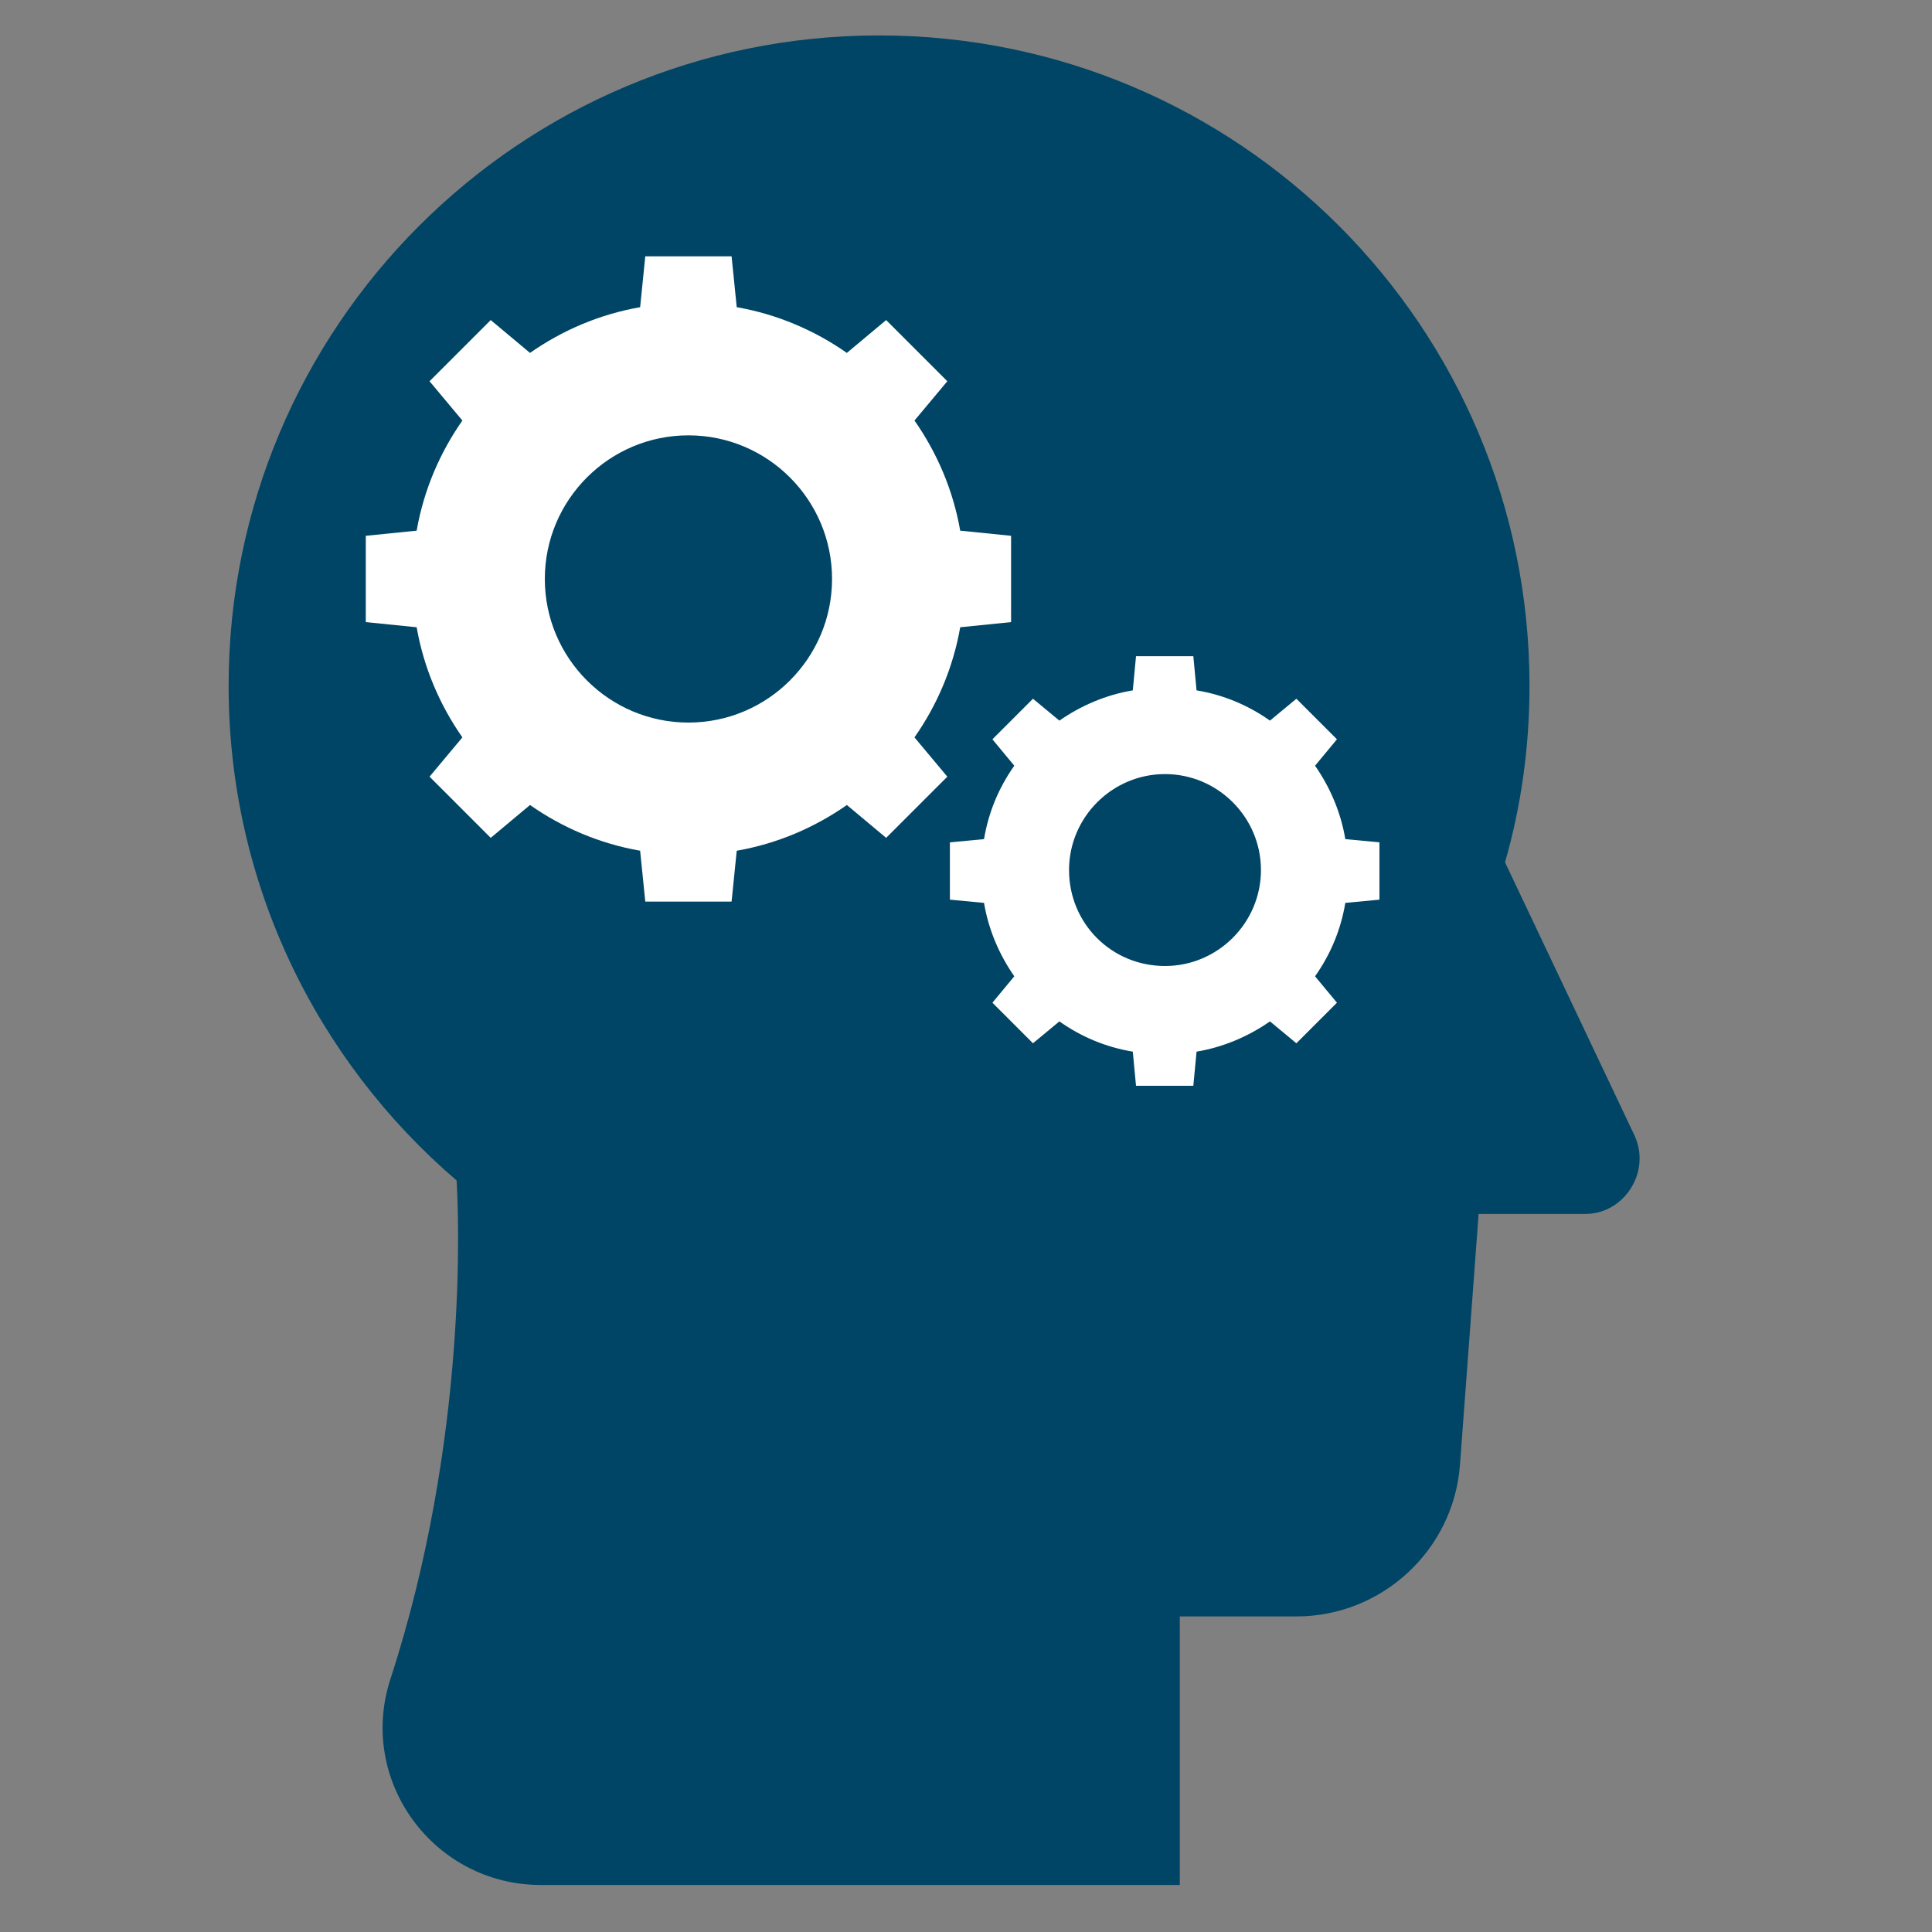
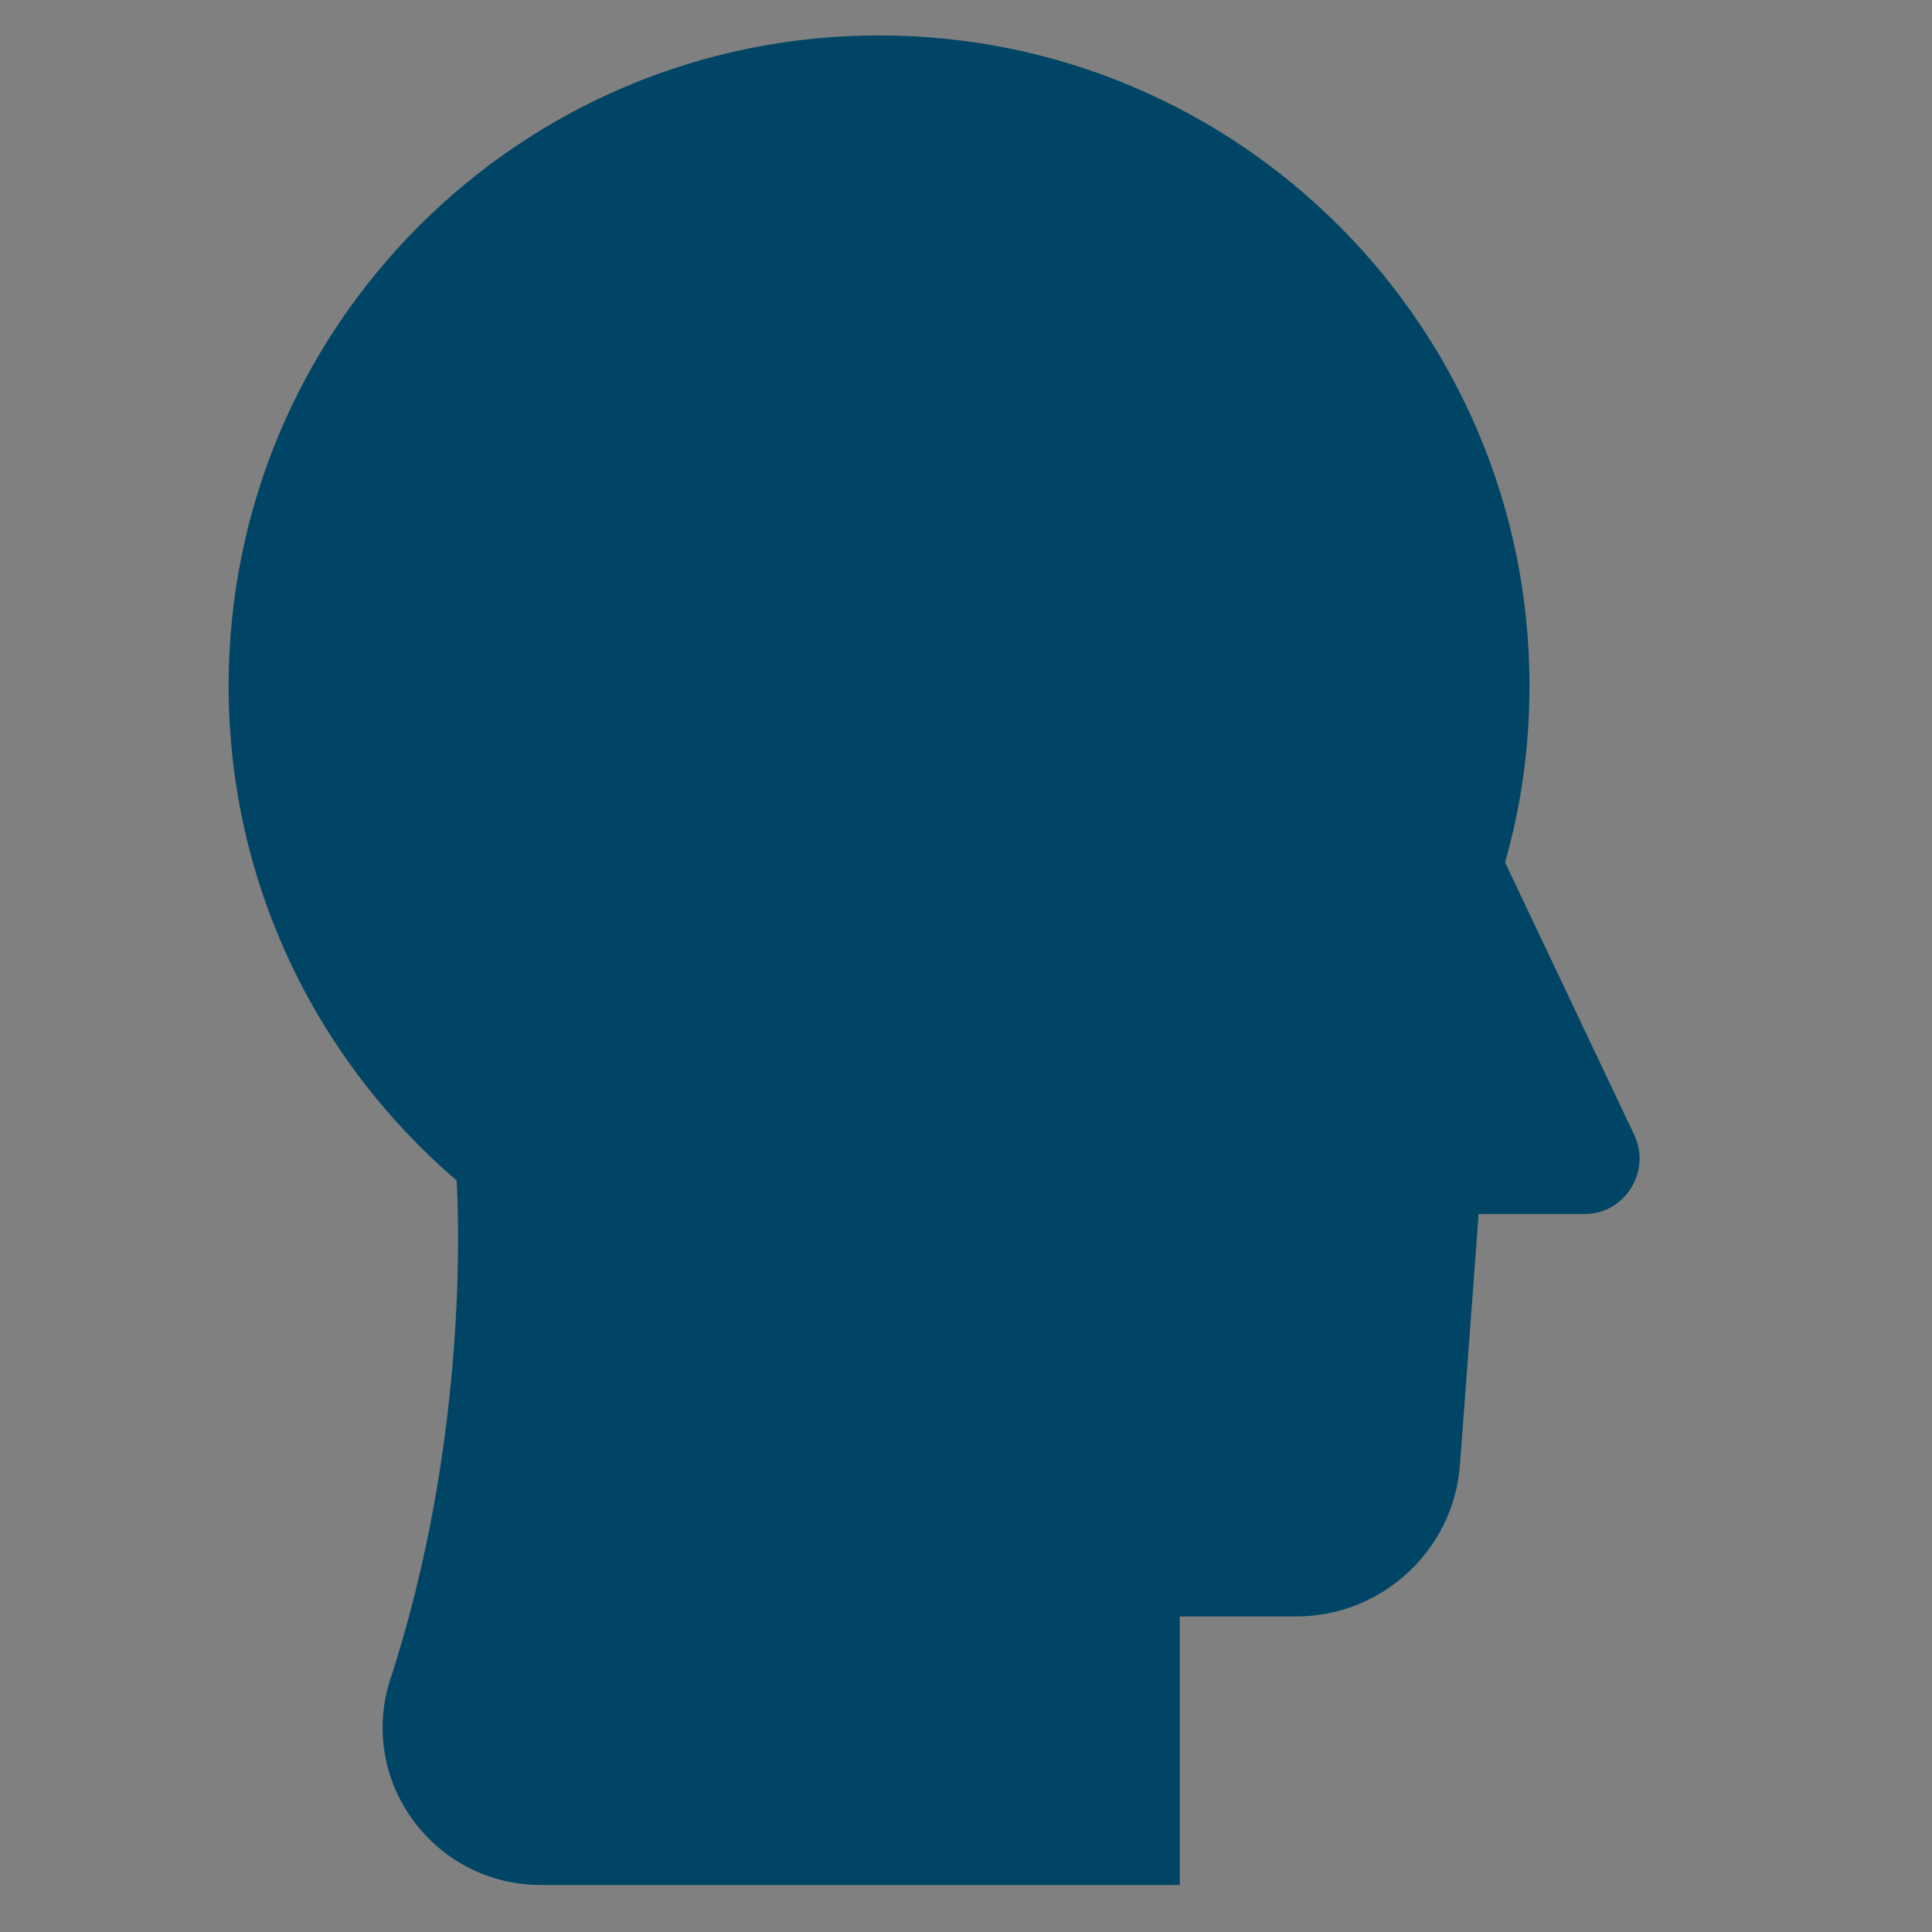
<svg xmlns="http://www.w3.org/2000/svg" version="1.1" id="Layer_22" x="0px" y="0px" viewBox="0 0 300 300" style="enable-background:new 0 0 300 300;" xml:space="preserve">
  <rect x="0" y="0" width="300" height="300" fill="#808080" stroke="none" />
  <style type="text/css">
	.st0{fill:#004565}
	.st1{fill:#FFFFFF;}
</style>
  <g>
    <path class="st0" d="M253.8,176.3l-20.1-42.4c2.5-8.7,3.8-17.9,3.8-27.4c0-55.8-45.2-101-101-101c-55.8,0-101,45.2-101,101   c0,30.7,13.7,58.2,35.4,76.8c0.3,5,1.9,40.1-10.3,77.5c-5.1,15.8,6.8,31.9,23.4,31.9h99.2v-41.7h18.1c13.3,0,24.4-10.3,25.4-23.5   l2.9-39h16.7C252.3,188.4,256.4,181.9,253.8,176.3" />
-     <path class="st1" d="M84.6,89.9c0-12.3,10-22.3,22.3-22.3c12.3,0,22.3,10,22.3,22.3c0,12.3-10,22.3-22.3,22.3   C94.6,112.2,84.6,102.2,84.6,89.9 M100.2,140h13.4l0.8-7.9c6.3-1.1,12.1-3.6,17.1-7.1l6.1,5.1l9.5-9.5l-5.1-6.1   c3.5-5,6-10.8,7.1-17.1l7.9-0.8V83.2l-7.9-0.8c-1.1-6.3-3.6-12.1-7.1-17.1l5.1-6.1l-9.5-9.5l-6.1,5.1c-5-3.5-10.8-6-17.1-7.1   l-0.8-7.9h-13.4l-0.8,7.9c-6.3,1.1-12.1,3.6-17.1,7.1l-6.1-5.1l-9.5,9.5l5.1,6.1c-3.5,5-6,10.8-7.1,17.1l-7.9,0.8v13.4l7.9,0.8   c1.1,6.3,3.6,12.1,7.1,17.1l-5.1,6.1l9.5,9.5l6.1-5.1c5,3.5,10.8,6,17.1,7.1L100.2,140z" />
-     <path class="st1" d="M166,135.1c0-8.2,6.7-14.9,14.9-14.9c8.2,0,14.9,6.7,14.9,14.9s-6.7,14.9-14.9,14.9   C172.6,150,166,143.4,166,135.1 M176.4,168.6h8.9l0.5-5.3c4.2-0.7,8.1-2.4,11.4-4.7l4.1,3.4l6.3-6.3l-3.4-4.1   c2.4-3.4,4-7.2,4.7-11.4l5.3-0.5v-8.9l-5.3-0.5c-0.7-4.2-2.4-8.1-4.7-11.4l3.4-4.1l-6.3-6.3l-4.1,3.4c-3.4-2.4-7.2-4-11.4-4.7   l-0.5-5.3h-8.9l-0.5,5.3c-4.2,0.7-8.1,2.4-11.4,4.7l-4.1-3.4l-6.3,6.3l3.4,4.1c-2.4,3.4-4,7.2-4.7,11.4l-5.3,0.5v8.9l5.3,0.5   c0.7,4.2,2.4,8.1,4.7,11.4l-3.4,4.1l6.3,6.3l4.1-3.4c3.4,2.4,7.2,4,11.4,4.7L176.4,168.6z" />
  </g>
</svg>